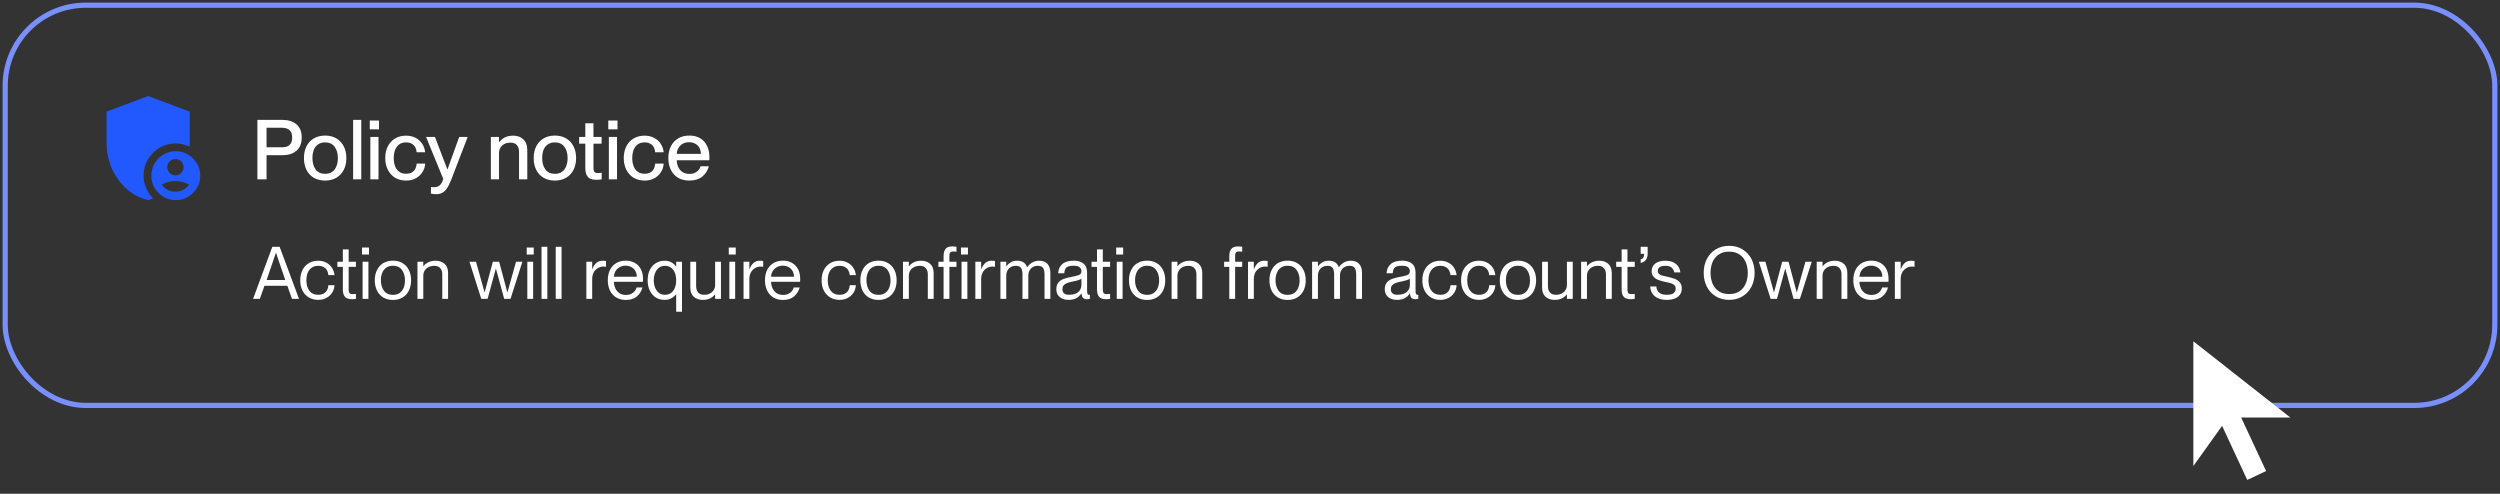
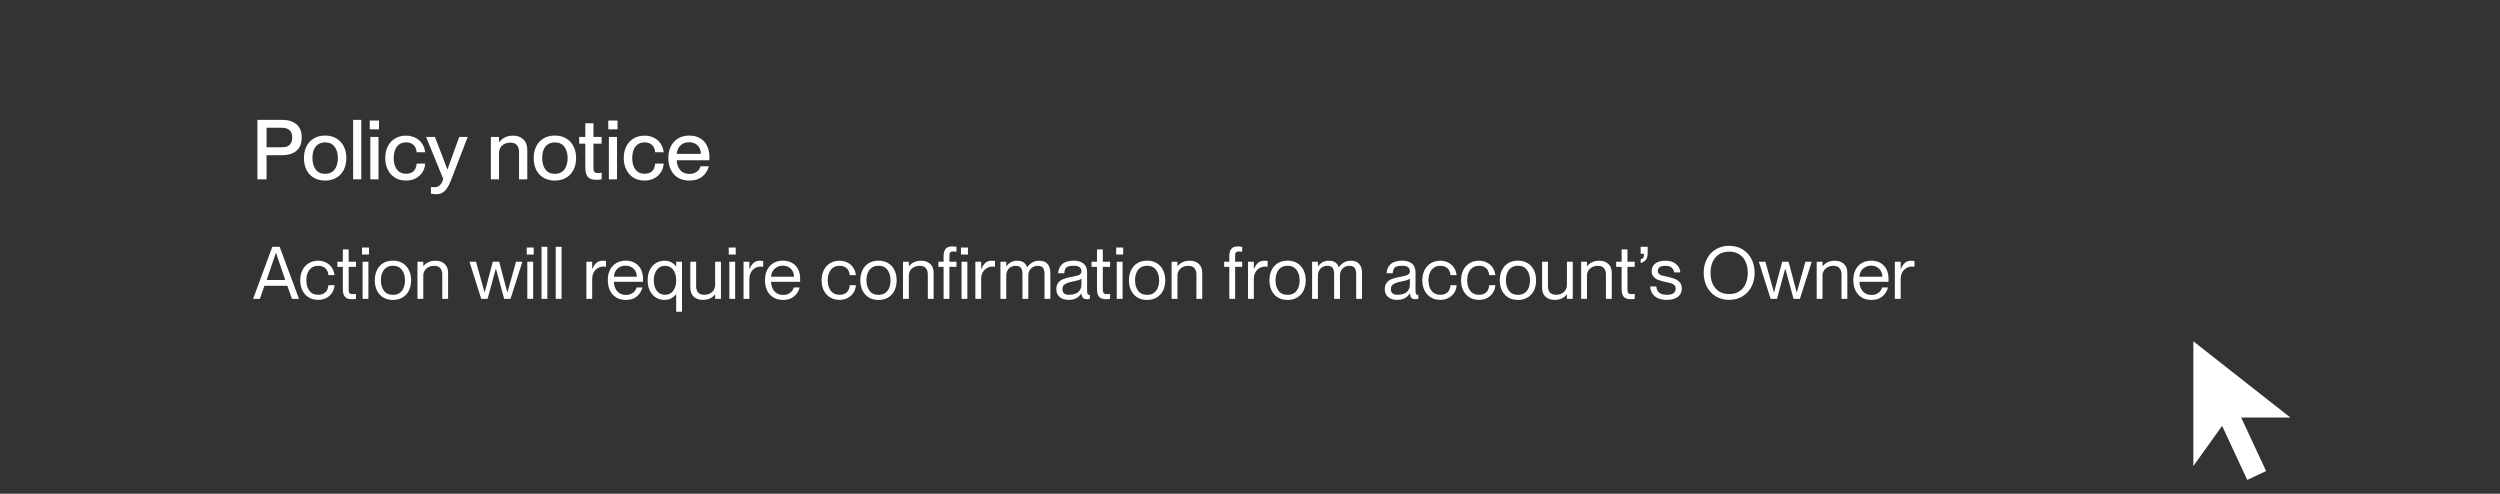
<svg xmlns="http://www.w3.org/2000/svg" width="481" height="95" viewBox="0 0 481 95" fill="none">
  <rect x="0" y="0" width="481" height="95" fill="#333333" stroke="none" />
-   <rect x="1" y="1" width="479" height="77" rx="15.5" stroke="#778FFF" />
-   <path d="M33.775 33.75C34.208 33.75 34.575 33.592 34.875 33.275C35.175 32.958 35.325 32.583 35.325 32.15C35.325 31.717 35.175 31.35 34.875 31.05C34.575 30.75 34.208 30.6 33.775 30.6C33.342 30.6 32.967 30.75 32.65 31.05C32.333 31.35 32.175 31.717 32.175 32.15C32.175 32.583 32.333 32.958 32.65 33.275C32.967 33.592 33.342 33.75 33.775 33.75ZM33.75 36.875C34.3 36.875 34.8 36.758 35.25 36.525C35.7 36.292 36.083 35.958 36.4 35.525C35.967 35.292 35.533 35.117 35.1 35C34.667 34.883 34.217 34.825 33.75 34.825C33.283 34.825 32.829 34.883 32.388 35C31.946 35.117 31.517 35.292 31.1 35.525C31.417 35.958 31.796 36.292 32.237 36.525C32.679 36.758 33.183 36.875 33.75 36.875V36.875ZM33.825 38.5C32.525 38.5 31.417 38.038 30.5 37.113C29.583 36.188 29.125 35.092 29.125 33.825C29.125 32.525 29.583 31.413 30.5 30.488C31.417 29.563 32.525 29.1 33.825 29.1C35.108 29.1 36.212 29.563 37.138 30.488C38.062 31.413 38.525 32.525 38.525 33.825C38.525 35.092 38.062 36.188 37.138 37.113C36.212 38.038 35.108 38.5 33.825 38.5ZM28.5 38.5C26.2 37.967 24.292 36.663 22.775 34.588C21.258 32.513 20.5 30.133 20.5 27.45V21.475L28.5 18.475L36.5 21.475V28.225C36.083 28.025 35.65 27.871 35.2 27.763C34.75 27.654 34.292 27.6 33.825 27.6C32.108 27.6 30.646 28.208 29.438 29.425C28.229 30.642 27.625 32.108 27.625 33.825C27.625 34.625 27.788 35.408 28.113 36.175C28.438 36.942 28.883 37.608 29.45 38.175C29.3 38.258 29.142 38.321 28.975 38.363C28.808 38.404 28.65 38.45 28.5 38.5V38.5Z" fill="#2159FF" />
  <path d="M49.524 23.06H54.292C55.433 23.06 56.345 23.343 57.028 23.908C57.711 24.463 58.052 25.316 58.052 26.468C58.052 27.236 57.892 27.876 57.572 28.388C57.252 28.889 56.809 29.263 56.244 29.508C55.689 29.743 55.039 29.86 54.292 29.86H51.284V34.5H49.524V23.06ZM54.212 28.34C54.66 28.34 55.028 28.276 55.316 28.148C55.615 28.009 55.839 27.801 55.988 27.524C56.137 27.247 56.212 26.895 56.212 26.468C56.212 25.828 56.047 25.353 55.716 25.044C55.385 24.735 54.884 24.58 54.212 24.58H51.284V28.34H54.212ZM62.56 34.74C61.717 34.74 60.987 34.559 60.368 34.196C59.76 33.833 59.291 33.327 58.96 32.676C58.64 32.015 58.48 31.263 58.48 30.42C58.48 29.577 58.64 28.825 58.96 28.164C59.291 27.503 59.765 26.991 60.384 26.628C61.003 26.265 61.728 26.084 62.56 26.084C63.392 26.084 64.112 26.265 64.72 26.628C65.339 26.991 65.813 27.503 66.144 28.164C66.475 28.815 66.64 29.561 66.64 30.404C66.64 31.257 66.475 32.015 66.144 32.676C65.813 33.327 65.339 33.833 64.72 34.196C64.112 34.559 63.392 34.74 62.56 34.74ZM62.56 33.444C63.104 33.444 63.557 33.316 63.92 33.06C64.283 32.793 64.555 32.431 64.736 31.972C64.917 31.513 65.008 30.991 65.008 30.404C65.008 29.519 64.8 28.799 64.384 28.244C63.968 27.679 63.36 27.396 62.56 27.396C62.027 27.396 61.573 27.524 61.2 27.78C60.827 28.036 60.549 28.393 60.368 28.852C60.197 29.311 60.112 29.833 60.112 30.42C60.112 31.316 60.32 32.047 60.736 32.612C61.152 33.167 61.76 33.444 62.56 33.444ZM67.941 23.06H69.509V34.5H67.941V23.06ZM71.254 26.34H72.822V34.5H71.254V26.34ZM71.142 23.188H72.918V24.884H71.142V23.188ZM78.137 34.74C77.326 34.74 76.617 34.559 76.009 34.196C75.411 33.823 74.947 33.311 74.617 32.66C74.286 32.009 74.121 31.263 74.121 30.42C74.121 29.577 74.281 28.831 74.601 28.18C74.931 27.519 75.401 27.007 76.009 26.644C76.617 26.281 77.321 26.1 78.121 26.1C78.803 26.1 79.411 26.239 79.945 26.516C80.478 26.783 80.905 27.161 81.225 27.652C81.545 28.132 81.737 28.681 81.801 29.3H80.169C80.147 28.98 80.067 28.676 79.929 28.388C79.79 28.1 79.571 27.865 79.273 27.684C78.974 27.492 78.59 27.396 78.121 27.396C77.577 27.396 77.123 27.535 76.761 27.812C76.409 28.089 76.153 28.457 75.993 28.916C75.833 29.375 75.753 29.876 75.753 30.42C75.753 30.964 75.833 31.465 75.993 31.924C76.153 32.372 76.409 32.735 76.761 33.012C77.123 33.289 77.577 33.428 78.121 33.428C78.59 33.428 78.974 33.337 79.273 33.156C79.582 32.964 79.801 32.724 79.929 32.436C80.067 32.137 80.147 31.817 80.169 31.476H81.801C81.769 32.105 81.587 32.665 81.257 33.156C80.937 33.647 80.505 34.036 79.961 34.324C79.427 34.601 78.819 34.74 78.137 34.74ZM83.923 37.364C83.614 37.364 83.278 37.327 82.915 37.252V35.972C83.192 36.004 83.416 36.02 83.587 36.02C83.832 36.02 84.062 35.972 84.275 35.876C84.488 35.78 84.68 35.615 84.851 35.38C85.032 35.145 85.176 34.825 85.283 34.42L81.971 26.34H83.683L86.067 32.58H86.099L88.355 26.34H89.987L86.771 34.692C86.504 35.364 86.232 35.892 85.955 36.276C85.688 36.66 85.39 36.937 85.059 37.108C84.728 37.279 84.35 37.364 83.923 37.364ZM99.865 29.268C99.865 28.703 99.732 28.26 99.465 27.94C99.199 27.609 98.783 27.444 98.217 27.444C97.769 27.444 97.38 27.529 97.049 27.7C96.719 27.871 96.463 28.111 96.281 28.42C96.1 28.729 96.009 29.087 96.009 29.492H95.465V27.364H96.041C96.297 27.001 96.644 26.703 97.081 26.468C97.529 26.223 98.079 26.1 98.729 26.1C99.529 26.1 100.18 26.335 100.681 26.804C101.193 27.273 101.449 27.951 101.449 28.836V34.5H99.865V29.268ZM94.441 26.34H96.009V34.5H94.441V26.34ZM106.763 34.74C105.92 34.74 105.19 34.559 104.571 34.196C103.963 33.833 103.494 33.327 103.163 32.676C102.843 32.015 102.683 31.263 102.683 30.42C102.683 29.577 102.843 28.825 103.163 28.164C103.494 27.503 103.968 26.991 104.587 26.628C105.206 26.265 105.931 26.084 106.763 26.084C107.595 26.084 108.315 26.265 108.923 26.628C109.542 26.991 110.016 27.503 110.347 28.164C110.678 28.815 110.843 29.561 110.843 30.404C110.843 31.257 110.678 32.015 110.347 32.676C110.016 33.327 109.542 33.833 108.923 34.196C108.315 34.559 107.595 34.74 106.763 34.74ZM106.763 33.444C107.307 33.444 107.76 33.316 108.123 33.06C108.486 32.793 108.758 32.431 108.939 31.972C109.12 31.513 109.211 30.991 109.211 30.404C109.211 29.519 109.003 28.799 108.587 28.244C108.171 27.679 107.563 27.396 106.763 27.396C106.23 27.396 105.776 27.524 105.403 27.78C105.03 28.036 104.752 28.393 104.571 28.852C104.4 29.311 104.315 29.833 104.315 30.42C104.315 31.316 104.523 32.047 104.939 32.612C105.355 33.167 105.963 33.444 106.763 33.444ZM114.757 34.596C114.287 34.596 113.893 34.527 113.573 34.388C113.263 34.239 113.023 33.993 112.853 33.652C112.693 33.3 112.613 32.815 112.613 32.196V23.716H114.181V32.244C114.181 32.532 114.207 32.751 114.261 32.9C114.325 33.049 114.421 33.156 114.549 33.22C114.677 33.273 114.858 33.3 115.093 33.3C115.274 33.3 115.498 33.279 115.765 33.236V34.5C115.413 34.564 115.077 34.596 114.757 34.596ZM111.429 26.34H115.749V27.636H111.429V26.34ZM117.145 26.34H118.713V34.5H117.145V26.34ZM117.033 23.188H118.809V24.884H117.033V23.188ZM124.027 34.74C123.217 34.74 122.507 34.559 121.899 34.196C121.302 33.823 120.838 33.311 120.507 32.66C120.177 32.009 120.011 31.263 120.011 30.42C120.011 29.577 120.171 28.831 120.491 28.18C120.822 27.519 121.291 27.007 121.899 26.644C122.507 26.281 123.211 26.1 124.011 26.1C124.694 26.1 125.302 26.239 125.835 26.516C126.369 26.783 126.795 27.161 127.115 27.652C127.435 28.132 127.627 28.681 127.691 29.3H126.059C126.038 28.98 125.958 28.676 125.819 28.388C125.681 28.1 125.462 27.865 125.163 27.684C124.865 27.492 124.481 27.396 124.011 27.396C123.467 27.396 123.014 27.535 122.651 27.812C122.299 28.089 122.043 28.457 121.883 28.916C121.723 29.375 121.643 29.876 121.643 30.42C121.643 30.964 121.723 31.465 121.883 31.924C122.043 32.372 122.299 32.735 122.651 33.012C123.014 33.289 123.467 33.428 124.011 33.428C124.481 33.428 124.865 33.337 125.163 33.156C125.473 32.964 125.691 32.724 125.819 32.436C125.958 32.137 126.038 31.817 126.059 31.476H127.691C127.659 32.105 127.478 32.665 127.147 33.156C126.827 33.647 126.395 34.036 125.851 34.324C125.318 34.601 124.71 34.74 124.027 34.74ZM132.621 34.74C131.779 34.74 131.053 34.559 130.445 34.196C129.837 33.823 129.373 33.305 129.053 32.644C128.744 31.983 128.589 31.236 128.589 30.404C128.589 29.551 128.749 28.799 129.069 28.148C129.4 27.497 129.869 26.991 130.477 26.628C131.085 26.265 131.8 26.084 132.621 26.084C133.432 26.084 134.125 26.255 134.701 26.596C135.288 26.937 135.731 27.423 136.029 28.052C136.339 28.671 136.493 29.401 136.493 30.244C136.493 30.543 136.488 30.74 136.477 30.836H129.373V29.604H134.845C134.845 29.177 134.755 28.793 134.573 28.452C134.392 28.111 134.125 27.844 133.773 27.652C133.421 27.46 133.021 27.364 132.573 27.364C132.115 27.364 131.704 27.465 131.341 27.668C130.989 27.871 130.712 28.159 130.509 28.532C130.307 28.895 130.205 29.316 130.205 29.796C130.205 30.116 130.205 30.436 130.205 30.756C130.205 31.236 130.296 31.684 130.477 32.1C130.659 32.505 130.931 32.836 131.293 33.092C131.667 33.337 132.12 33.46 132.653 33.46C133.091 33.46 133.459 33.38 133.757 33.22C134.067 33.06 134.301 32.873 134.461 32.66C134.621 32.436 134.733 32.212 134.797 31.988H136.381C136.157 32.82 135.731 33.487 135.101 33.988C134.472 34.489 133.645 34.74 132.621 34.74Z" fill="white" />
  <path d="M52.392 47.49H53.806L57.53 57.5H56.172L55.29 54.994H50.88L49.998 57.5H48.696L52.392 47.49ZM54.884 53.874L53.106 48.652H53.078L51.3 53.874H54.884ZM61.224 57.696C60.534 57.696 59.927 57.537 59.404 57.22C58.882 56.903 58.476 56.459 58.186 55.89C57.906 55.321 57.766 54.667 57.766 53.93C57.766 53.193 57.906 52.539 58.186 51.97C58.476 51.401 58.882 50.957 59.404 50.64C59.927 50.323 60.534 50.164 61.224 50.164C61.803 50.164 62.316 50.285 62.764 50.528C63.222 50.761 63.586 51.088 63.856 51.508C64.136 51.928 64.304 52.404 64.36 52.936H63.184C63.166 52.637 63.086 52.353 62.946 52.082C62.816 51.811 62.606 51.587 62.316 51.41C62.036 51.233 61.672 51.144 61.224 51.144C60.692 51.144 60.254 51.279 59.908 51.55C59.572 51.811 59.325 52.152 59.166 52.572C59.017 52.992 58.942 53.445 58.942 53.93C58.942 54.415 59.017 54.868 59.166 55.288C59.325 55.708 59.572 56.053 59.908 56.324C60.254 56.585 60.692 56.716 61.224 56.716C61.672 56.716 62.041 56.627 62.33 56.45C62.62 56.263 62.83 56.035 62.96 55.764C63.091 55.484 63.166 55.185 63.184 54.868H64.36C64.332 55.409 64.178 55.895 63.898 56.324C63.618 56.753 63.245 57.089 62.778 57.332C62.321 57.575 61.803 57.696 61.224 57.696ZM67.741 57.57C67.358 57.57 67.036 57.514 66.775 57.402C66.523 57.29 66.322 57.089 66.173 56.8C66.033 56.511 65.963 56.105 65.963 55.582V47.98H67.083V55.638C67.083 55.899 67.106 56.095 67.153 56.226C67.2 56.357 67.279 56.45 67.391 56.506C67.512 56.562 67.68 56.59 67.895 56.59C68.053 56.59 68.249 56.576 68.483 56.548V57.5C68.212 57.547 67.965 57.57 67.741 57.57ZM64.913 50.36H68.483V51.34H64.913V50.36ZM69.764 50.36H70.884V57.5H69.764V50.36ZM69.652 47.63H70.996V48.974H69.652V47.63ZM75.608 57.71C74.889 57.71 74.264 57.551 73.732 57.234C73.21 56.917 72.808 56.473 72.528 55.904C72.248 55.325 72.108 54.667 72.108 53.93C72.108 53.193 72.248 52.539 72.528 51.97C72.808 51.391 73.21 50.943 73.732 50.626C74.264 50.309 74.889 50.15 75.608 50.15C76.317 50.15 76.933 50.309 77.456 50.626C77.988 50.943 78.394 51.391 78.674 51.97C78.954 52.539 79.094 53.193 79.094 53.93C79.094 54.667 78.954 55.325 78.674 55.904C78.394 56.473 77.988 56.917 77.456 57.234C76.933 57.551 76.317 57.71 75.608 57.71ZM75.608 56.73C76.121 56.73 76.551 56.609 76.896 56.366C77.242 56.114 77.498 55.778 77.666 55.358C77.834 54.929 77.918 54.453 77.918 53.93C77.918 53.118 77.722 52.451 77.33 51.928C76.938 51.396 76.364 51.13 75.608 51.13C75.095 51.13 74.661 51.256 74.306 51.508C73.961 51.751 73.704 52.087 73.536 52.516C73.368 52.936 73.284 53.407 73.284 53.93C73.284 54.742 73.48 55.414 73.872 55.946C74.264 56.469 74.843 56.73 75.608 56.73ZM85.093 52.796C85.093 52.301 84.967 51.905 84.715 51.606C84.463 51.298 84.071 51.144 83.539 51.144C83.128 51.144 82.764 51.228 82.447 51.396C82.129 51.555 81.882 51.779 81.705 52.068C81.528 52.357 81.439 52.684 81.439 53.048H80.991V51.214H81.467C81.691 50.915 81.999 50.668 82.391 50.472C82.783 50.267 83.259 50.164 83.819 50.164C84.519 50.164 85.093 50.365 85.541 50.766C85.989 51.158 86.213 51.741 86.213 52.516V57.5H85.093V52.796ZM80.319 50.36H81.439V57.5H80.319V50.36ZM90.326 50.36H91.587L93.225 56.24H93.252L94.82 50.36H96.038L97.606 56.24H97.635L99.287 50.36H100.505L98.222 57.5H97.004L95.422 51.704H95.394L93.812 57.5H92.594L90.326 50.36ZM101.456 50.36H102.576V57.5H101.456V50.36ZM101.344 47.63H102.688V48.974H101.344V47.63ZM104.19 47.49H105.31V57.5H104.19V47.49ZM106.924 47.49H108.044V57.5H106.924V47.49ZM113.125 51.774H113.965C114.17 51.261 114.427 50.864 114.735 50.584C115.052 50.304 115.454 50.164 115.939 50.164C116.182 50.164 116.401 50.178 116.597 50.206V51.326C116.429 51.298 116.275 51.284 116.135 51.284C115.706 51.284 115.323 51.391 114.987 51.606C114.651 51.811 114.39 52.096 114.203 52.46C114.026 52.824 113.937 53.235 113.937 53.692L113.125 51.774ZM112.817 50.36H113.937V57.5H112.817V50.36ZM120.41 57.71C119.682 57.71 119.057 57.547 118.534 57.22C118.012 56.893 117.615 56.445 117.344 55.876C117.074 55.297 116.938 54.644 116.938 53.916C116.938 53.16 117.078 52.497 117.358 51.928C117.648 51.359 118.054 50.92 118.576 50.612C119.099 50.304 119.71 50.15 120.41 50.15C121.092 50.15 121.68 50.299 122.174 50.598C122.678 50.887 123.061 51.298 123.322 51.83C123.584 52.353 123.714 52.964 123.714 53.664C123.714 53.963 123.71 54.149 123.7 54.224H117.442V53.244H122.524C122.524 52.852 122.436 52.493 122.258 52.166C122.081 51.839 121.824 51.583 121.488 51.396C121.162 51.209 120.784 51.116 120.354 51.116C119.934 51.116 119.552 51.214 119.206 51.41C118.861 51.606 118.59 51.877 118.394 52.222C118.208 52.567 118.114 52.959 118.114 53.398C118.114 53.641 118.114 53.888 118.114 54.14C118.114 54.588 118.198 55.013 118.366 55.414C118.534 55.806 118.791 56.128 119.136 56.38C119.482 56.623 119.911 56.744 120.424 56.744C120.854 56.744 121.213 56.665 121.502 56.506C121.801 56.347 122.025 56.161 122.174 55.946C122.324 55.722 122.426 55.507 122.482 55.302H123.616C123.42 56.021 123.052 56.604 122.51 57.052C121.978 57.491 121.278 57.71 120.41 57.71ZM127.828 57.696C127.231 57.696 126.685 57.547 126.19 57.248C125.705 56.94 125.317 56.501 125.028 55.932C124.748 55.363 124.608 54.695 124.608 53.93C124.608 53.165 124.748 52.497 125.028 51.928C125.317 51.359 125.705 50.925 126.19 50.626C126.685 50.318 127.231 50.164 127.828 50.164C128.36 50.164 128.808 50.267 129.172 50.472C129.536 50.668 129.835 50.939 130.068 51.284H130.404V56.618H130.068C129.825 56.935 129.522 57.197 129.158 57.402C128.794 57.598 128.351 57.696 127.828 57.696ZM127.94 56.716C128.379 56.716 128.761 56.604 129.088 56.38C129.415 56.147 129.662 55.82 129.83 55.4C130.007 54.98 130.096 54.49 130.096 53.93C130.096 53.37 130.007 52.88 129.83 52.46C129.662 52.04 129.415 51.718 129.088 51.494C128.761 51.261 128.379 51.144 127.94 51.144C127.473 51.144 127.077 51.275 126.75 51.536C126.423 51.797 126.181 52.143 126.022 52.572C125.863 52.992 125.784 53.445 125.784 53.93C125.784 54.415 125.863 54.873 126.022 55.302C126.181 55.722 126.423 56.063 126.75 56.324C127.077 56.585 127.473 56.716 127.94 56.716ZM130.096 50.36H131.216V59.978H130.096V50.36ZM135.211 57.696C134.511 57.696 133.937 57.5 133.489 57.108C133.041 56.707 132.817 56.119 132.817 55.344V50.36H133.937V55.064C133.937 55.559 134.063 55.96 134.315 56.268C134.567 56.567 134.959 56.716 135.491 56.716C135.902 56.716 136.266 56.637 136.583 56.478C136.901 56.31 137.148 56.081 137.325 55.792C137.503 55.503 137.591 55.176 137.591 54.812H137.619V56.646H137.563C137.339 56.945 137.031 57.197 136.639 57.402C136.247 57.598 135.771 57.696 135.211 57.696ZM137.591 50.36H138.711V57.5H137.591V50.36ZM140.325 50.36H141.445V57.5H140.325V50.36ZM140.213 47.63H141.557V48.974H140.213V47.63ZM143.367 51.774H144.207C144.412 51.261 144.669 50.864 144.977 50.584C145.294 50.304 145.696 50.164 146.181 50.164C146.424 50.164 146.643 50.178 146.839 50.206V51.326C146.671 51.298 146.517 51.284 146.377 51.284C145.948 51.284 145.565 51.391 145.229 51.606C144.893 51.811 144.632 52.096 144.445 52.46C144.268 52.824 144.179 53.235 144.179 53.692L143.367 51.774ZM143.059 50.36H144.179V57.5H143.059V50.36ZM150.652 57.71C149.924 57.71 149.299 57.547 148.776 57.22C148.254 56.893 147.857 56.445 147.586 55.876C147.316 55.297 147.18 54.644 147.18 53.916C147.18 53.16 147.32 52.497 147.6 51.928C147.89 51.359 148.296 50.92 148.818 50.612C149.341 50.304 149.952 50.15 150.652 50.15C151.334 50.15 151.922 50.299 152.416 50.598C152.92 50.887 153.303 51.298 153.564 51.83C153.826 52.353 153.956 52.964 153.956 53.664C153.956 53.963 153.952 54.149 153.942 54.224H147.684V53.244H152.766C152.766 52.852 152.678 52.493 152.5 52.166C152.323 51.839 152.066 51.583 151.73 51.396C151.404 51.209 151.026 51.116 150.596 51.116C150.176 51.116 149.794 51.214 149.448 51.41C149.103 51.606 148.832 51.877 148.636 52.222C148.45 52.567 148.356 52.959 148.356 53.398C148.356 53.641 148.356 53.888 148.356 54.14C148.356 54.588 148.44 55.013 148.608 55.414C148.776 55.806 149.033 56.128 149.378 56.38C149.724 56.623 150.153 56.744 150.666 56.744C151.096 56.744 151.455 56.665 151.744 56.506C152.043 56.347 152.267 56.161 152.416 55.946C152.566 55.722 152.668 55.507 152.724 55.302H153.858C153.662 56.021 153.294 56.604 152.752 57.052C152.22 57.491 151.52 57.71 150.652 57.71ZM161.535 57.696C160.844 57.696 160.238 57.537 159.715 57.22C159.192 56.903 158.786 56.459 158.497 55.89C158.217 55.321 158.077 54.667 158.077 53.93C158.077 53.193 158.217 52.539 158.497 51.97C158.786 51.401 159.192 50.957 159.715 50.64C160.238 50.323 160.844 50.164 161.535 50.164C162.114 50.164 162.627 50.285 163.075 50.528C163.532 50.761 163.896 51.088 164.167 51.508C164.447 51.928 164.615 52.404 164.671 52.936H163.495C163.476 52.637 163.397 52.353 163.257 52.082C163.126 51.811 162.916 51.587 162.627 51.41C162.347 51.233 161.983 51.144 161.535 51.144C161.003 51.144 160.564 51.279 160.219 51.55C159.883 51.811 159.636 52.152 159.477 52.572C159.328 52.992 159.253 53.445 159.253 53.93C159.253 54.415 159.328 54.868 159.477 55.288C159.636 55.708 159.883 56.053 160.219 56.324C160.564 56.585 161.003 56.716 161.535 56.716C161.983 56.716 162.352 56.627 162.641 56.45C162.93 56.263 163.14 56.035 163.271 55.764C163.402 55.484 163.476 55.185 163.495 54.868H164.671C164.643 55.409 164.489 55.895 164.209 56.324C163.929 56.753 163.556 57.089 163.089 57.332C162.632 57.575 162.114 57.696 161.535 57.696ZM169.028 57.71C168.309 57.71 167.684 57.551 167.152 57.234C166.629 56.917 166.228 56.473 165.948 55.904C165.668 55.325 165.528 54.667 165.528 53.93C165.528 53.193 165.668 52.539 165.948 51.97C166.228 51.391 166.629 50.943 167.152 50.626C167.684 50.309 168.309 50.15 169.028 50.15C169.737 50.15 170.353 50.309 170.876 50.626C171.408 50.943 171.814 51.391 172.094 51.97C172.374 52.539 172.514 53.193 172.514 53.93C172.514 54.667 172.374 55.325 172.094 55.904C171.814 56.473 171.408 56.917 170.876 57.234C170.353 57.551 169.737 57.71 169.028 57.71ZM169.028 56.73C169.541 56.73 169.971 56.609 170.316 56.366C170.661 56.114 170.918 55.778 171.086 55.358C171.254 54.929 171.338 54.453 171.338 53.93C171.338 53.118 171.142 52.451 170.75 51.928C170.358 51.396 169.784 51.13 169.028 51.13C168.515 51.13 168.081 51.256 167.726 51.508C167.381 51.751 167.124 52.087 166.956 52.516C166.788 52.936 166.704 53.407 166.704 53.93C166.704 54.742 166.9 55.414 167.292 55.946C167.684 56.469 168.263 56.73 169.028 56.73ZM178.513 52.796C178.513 52.301 178.387 51.905 178.135 51.606C177.883 51.298 177.491 51.144 176.959 51.144C176.548 51.144 176.184 51.228 175.867 51.396C175.549 51.555 175.302 51.779 175.125 52.068C174.947 52.357 174.859 52.684 174.859 53.048H174.411V51.214H174.887C175.111 50.915 175.419 50.668 175.811 50.472C176.203 50.267 176.679 50.164 177.239 50.164C177.939 50.164 178.513 50.365 178.961 50.766C179.409 51.158 179.633 51.741 179.633 52.516V57.5H178.513V52.796ZM173.739 50.36H174.859V57.5H173.739V50.36ZM181.544 49.394C181.544 48.871 181.614 48.465 181.754 48.176C181.894 47.887 182.085 47.686 182.328 47.574C182.58 47.462 182.897 47.406 183.28 47.406C183.476 47.406 183.723 47.429 184.022 47.476V48.428C183.742 48.4 183.546 48.386 183.434 48.386C183.219 48.386 183.056 48.414 182.944 48.47C182.841 48.526 182.766 48.619 182.72 48.75C182.682 48.881 182.664 49.077 182.664 49.338V57.5H181.544V49.394ZM180.55 50.36H184.022V51.34H180.55V50.36ZM185.002 50.36H186.122V57.5H185.002V50.36ZM184.89 47.63H186.234V48.974H184.89V47.63ZM187.965 51.774H188.805C189.01 51.261 189.267 50.864 189.575 50.584C189.892 50.304 190.293 50.164 190.779 50.164C191.021 50.164 191.241 50.178 191.437 50.206V51.326C191.269 51.298 191.115 51.284 190.975 51.284C190.545 51.284 190.163 51.391 189.827 51.606C189.491 51.811 189.229 52.096 189.043 52.46C188.865 52.824 188.777 53.235 188.777 53.692L187.965 51.774ZM187.657 50.36H188.777V57.5H187.657V50.36ZM196.725 52.796C196.725 52.264 196.636 51.858 196.459 51.578C196.282 51.289 195.936 51.144 195.423 51.144C195.059 51.144 194.737 51.228 194.457 51.396C194.186 51.555 193.976 51.779 193.827 52.068C193.678 52.357 193.603 52.684 193.603 53.048H193.155V51.214H193.631C193.864 50.906 194.144 50.654 194.471 50.458C194.807 50.262 195.218 50.164 195.703 50.164C196.207 50.164 196.613 50.267 196.921 50.472C197.229 50.677 197.458 50.985 197.607 51.396H197.635C197.906 51.023 198.232 50.724 198.615 50.5C198.998 50.276 199.441 50.164 199.945 50.164C200.654 50.164 201.186 50.369 201.541 50.78C201.905 51.181 202.087 51.76 202.087 52.516V57.5H200.967V52.796C200.967 52.264 200.878 51.858 200.701 51.578C200.524 51.289 200.178 51.144 199.665 51.144C199.301 51.144 198.979 51.228 198.699 51.396C198.428 51.555 198.218 51.779 198.069 52.068C197.92 52.357 197.845 52.684 197.845 53.048V57.5H196.725V52.796ZM192.483 50.36H193.603V57.5H192.483V50.36ZM205.587 57.696C204.868 57.696 204.294 57.509 203.865 57.136C203.445 56.763 203.235 56.273 203.235 55.666C203.235 55.143 203.356 54.723 203.599 54.406C203.842 54.089 204.178 53.846 204.607 53.678C205.036 53.51 205.596 53.365 206.287 53.244C206.418 53.216 206.544 53.193 206.665 53.174C207.02 53.099 207.29 53.029 207.477 52.964C207.673 52.889 207.818 52.791 207.911 52.67C208.014 52.549 208.065 52.385 208.065 52.18C208.065 51.863 207.953 51.611 207.729 51.424C207.505 51.228 207.122 51.13 206.581 51.13C206.133 51.13 205.778 51.177 205.517 51.27C205.265 51.363 205.083 51.517 204.971 51.732C204.859 51.937 204.789 52.217 204.761 52.572H203.585C203.622 51.835 203.888 51.247 204.383 50.808C204.878 50.369 205.624 50.15 206.623 50.15C207.37 50.15 207.976 50.332 208.443 50.696C208.919 51.06 209.157 51.648 209.157 52.46V55.89C209.157 56.179 209.185 56.394 209.241 56.534C209.297 56.665 209.39 56.73 209.521 56.73C209.577 56.721 209.633 56.716 209.689 56.716V57.5C209.484 57.547 209.302 57.57 209.143 57.57C208.816 57.57 208.564 57.491 208.387 57.332C208.219 57.164 208.116 56.87 208.079 56.45H208.051C207.808 56.851 207.482 57.159 207.071 57.374C206.66 57.589 206.166 57.696 205.587 57.696ZM205.699 56.716C206.156 56.716 206.562 56.646 206.917 56.506C207.281 56.366 207.561 56.147 207.757 55.848C207.962 55.549 208.065 55.181 208.065 54.742V53.608C207.972 53.711 207.776 53.809 207.477 53.902C207.188 53.995 206.824 54.084 206.385 54.168C205.9 54.261 205.517 54.369 205.237 54.49C204.957 54.611 204.747 54.761 204.607 54.938C204.476 55.115 204.411 55.339 204.411 55.61C204.411 55.974 204.514 56.249 204.719 56.436C204.924 56.623 205.251 56.716 205.699 56.716ZM212.84 57.57C212.458 57.57 212.136 57.514 211.874 57.402C211.622 57.29 211.422 57.089 211.272 56.8C211.132 56.511 211.062 56.105 211.062 55.582V47.98H212.182V55.638C212.182 55.899 212.206 56.095 212.252 56.226C212.299 56.357 212.378 56.45 212.49 56.506C212.612 56.562 212.78 56.59 212.994 56.59C213.153 56.59 213.349 56.576 213.582 56.548V57.5C213.312 57.547 213.064 57.57 212.84 57.57ZM210.012 50.36H213.582V51.34H210.012V50.36ZM214.864 50.36H215.984V57.5H214.864V50.36ZM214.752 47.63H216.096V48.974H214.752V47.63ZM220.708 57.71C219.989 57.71 219.364 57.551 218.832 57.234C218.309 56.917 217.908 56.473 217.628 55.904C217.348 55.325 217.208 54.667 217.208 53.93C217.208 53.193 217.348 52.539 217.628 51.97C217.908 51.391 218.309 50.943 218.832 50.626C219.364 50.309 219.989 50.15 220.708 50.15C221.417 50.15 222.033 50.309 222.556 50.626C223.088 50.943 223.494 51.391 223.774 51.97C224.054 52.539 224.194 53.193 224.194 53.93C224.194 54.667 224.054 55.325 223.774 55.904C223.494 56.473 223.088 56.917 222.556 57.234C222.033 57.551 221.417 57.71 220.708 57.71ZM220.708 56.73C221.221 56.73 221.65 56.609 221.996 56.366C222.341 56.114 222.598 55.778 222.766 55.358C222.934 54.929 223.018 54.453 223.018 53.93C223.018 53.118 222.822 52.451 222.43 51.928C222.038 51.396 221.464 51.13 220.708 51.13C220.194 51.13 219.76 51.256 219.406 51.508C219.06 51.751 218.804 52.087 218.636 52.516C218.468 52.936 218.384 53.407 218.384 53.93C218.384 54.742 218.58 55.414 218.972 55.946C219.364 56.469 219.942 56.73 220.708 56.73ZM230.192 52.796C230.192 52.301 230.066 51.905 229.814 51.606C229.562 51.298 229.17 51.144 228.638 51.144C228.228 51.144 227.864 51.228 227.546 51.396C227.229 51.555 226.982 51.779 226.804 52.068C226.627 52.357 226.538 52.684 226.538 53.048H226.09V51.214H226.566C226.79 50.915 227.098 50.668 227.49 50.472C227.882 50.267 228.358 50.164 228.918 50.164C229.618 50.164 230.192 50.365 230.64 50.766C231.088 51.158 231.312 51.741 231.312 52.516V57.5H230.192V52.796ZM225.418 50.36H226.538V57.5H225.418V50.36ZM236.518 49.394C236.518 48.871 236.588 48.465 236.728 48.176C236.868 47.887 237.059 47.686 237.302 47.574C237.554 47.462 237.871 47.406 238.254 47.406C238.45 47.406 238.697 47.429 238.996 47.476V48.428C238.716 48.4 238.52 48.386 238.408 48.386C238.193 48.386 238.03 48.414 237.918 48.47C237.815 48.526 237.741 48.619 237.694 48.75C237.657 48.881 237.638 49.077 237.638 49.338V57.5H236.518V49.394ZM235.524 50.36H238.996V51.34H235.524V50.36ZM240.424 51.774H241.264C241.469 51.261 241.726 50.864 242.034 50.584C242.351 50.304 242.752 50.164 243.238 50.164C243.48 50.164 243.7 50.178 243.896 50.206V51.326C243.728 51.298 243.574 51.284 243.434 51.284C243.004 51.284 242.622 51.391 242.286 51.606C241.95 51.811 241.688 52.096 241.502 52.46C241.324 52.824 241.236 53.235 241.236 53.692L240.424 51.774ZM240.116 50.36H241.236V57.5H240.116V50.36ZM247.737 57.71C247.018 57.71 246.393 57.551 245.861 57.234C245.338 56.917 244.937 56.473 244.657 55.904C244.377 55.325 244.237 54.667 244.237 53.93C244.237 53.193 244.377 52.539 244.657 51.97C244.937 51.391 245.338 50.943 245.861 50.626C246.393 50.309 247.018 50.15 247.737 50.15C248.446 50.15 249.062 50.309 249.585 50.626C250.117 50.943 250.523 51.391 250.803 51.97C251.083 52.539 251.223 53.193 251.223 53.93C251.223 54.667 251.083 55.325 250.803 55.904C250.523 56.473 250.117 56.917 249.585 57.234C249.062 57.551 248.446 57.71 247.737 57.71ZM247.737 56.73C248.25 56.73 248.68 56.609 249.025 56.366C249.37 56.114 249.627 55.778 249.795 55.358C249.963 54.929 250.047 54.453 250.047 53.93C250.047 53.118 249.851 52.451 249.459 51.928C249.067 51.396 248.493 51.13 247.737 51.13C247.224 51.13 246.79 51.256 246.435 51.508C246.09 51.751 245.833 52.087 245.665 52.516C245.497 52.936 245.413 53.407 245.413 53.93C245.413 54.742 245.609 55.414 246.001 55.946C246.393 56.469 246.972 56.73 247.737 56.73ZM256.69 52.796C256.69 52.264 256.601 51.858 256.424 51.578C256.246 51.289 255.901 51.144 255.388 51.144C255.024 51.144 254.702 51.228 254.422 51.396C254.151 51.555 253.941 51.779 253.792 52.068C253.642 52.357 253.568 52.684 253.568 53.048H253.12V51.214H253.596C253.829 50.906 254.109 50.654 254.436 50.458C254.772 50.262 255.182 50.164 255.668 50.164C256.172 50.164 256.578 50.267 256.886 50.472C257.194 50.677 257.422 50.985 257.572 51.396H257.6C257.87 51.023 258.197 50.724 258.58 50.5C258.962 50.276 259.406 50.164 259.91 50.164C260.619 50.164 261.151 50.369 261.506 50.78C261.87 51.181 262.052 51.76 262.052 52.516V57.5H260.932V52.796C260.932 52.264 260.843 51.858 260.666 51.578C260.488 51.289 260.143 51.144 259.63 51.144C259.266 51.144 258.944 51.228 258.664 51.396C258.393 51.555 258.183 51.779 258.034 52.068C257.884 52.357 257.81 52.684 257.81 53.048V57.5H256.69V52.796ZM252.448 50.36H253.568V57.5H252.448V50.36ZM268.779 57.696C268.06 57.696 267.486 57.509 267.057 57.136C266.637 56.763 266.427 56.273 266.427 55.666C266.427 55.143 266.548 54.723 266.791 54.406C267.033 54.089 267.369 53.846 267.799 53.678C268.228 53.51 268.788 53.365 269.479 53.244C269.609 53.216 269.735 53.193 269.857 53.174C270.211 53.099 270.482 53.029 270.669 52.964C270.865 52.889 271.009 52.791 271.103 52.67C271.205 52.549 271.257 52.385 271.257 52.18C271.257 51.863 271.145 51.611 270.921 51.424C270.697 51.228 270.314 51.13 269.773 51.13C269.325 51.13 268.97 51.177 268.709 51.27C268.457 51.363 268.275 51.517 268.163 51.732C268.051 51.937 267.981 52.217 267.953 52.572H266.777C266.814 51.835 267.08 51.247 267.575 50.808C268.069 50.369 268.816 50.15 269.815 50.15C270.561 50.15 271.168 50.332 271.635 50.696C272.111 51.06 272.349 51.648 272.349 52.46V55.89C272.349 56.179 272.377 56.394 272.433 56.534C272.489 56.665 272.582 56.73 272.713 56.73C272.769 56.721 272.825 56.716 272.881 56.716V57.5C272.675 57.547 272.493 57.57 272.335 57.57C272.008 57.57 271.756 57.491 271.579 57.332C271.411 57.164 271.308 56.87 271.271 56.45H271.243C271 56.851 270.673 57.159 270.263 57.374C269.852 57.589 269.357 57.696 268.779 57.696ZM268.891 56.716C269.348 56.716 269.754 56.646 270.109 56.506C270.473 56.366 270.753 56.147 270.949 55.848C271.154 55.549 271.257 55.181 271.257 54.742V53.608C271.163 53.711 270.967 53.809 270.669 53.902C270.379 53.995 270.015 54.084 269.577 54.168C269.091 54.261 268.709 54.369 268.429 54.49C268.149 54.611 267.939 54.761 267.799 54.938C267.668 55.115 267.603 55.339 267.603 55.61C267.603 55.974 267.705 56.249 267.911 56.436C268.116 56.623 268.443 56.716 268.891 56.716ZM277.117 57.696C276.426 57.696 275.82 57.537 275.297 57.22C274.774 56.903 274.368 56.459 274.079 55.89C273.799 55.321 273.659 54.667 273.659 53.93C273.659 53.193 273.799 52.539 274.079 51.97C274.368 51.401 274.774 50.957 275.297 50.64C275.82 50.323 276.426 50.164 277.117 50.164C277.696 50.164 278.209 50.285 278.657 50.528C279.114 50.761 279.478 51.088 279.749 51.508C280.029 51.928 280.197 52.404 280.253 52.936H279.077C279.058 52.637 278.979 52.353 278.839 52.082C278.708 51.811 278.498 51.587 278.209 51.41C277.929 51.233 277.565 51.144 277.117 51.144C276.585 51.144 276.146 51.279 275.801 51.55C275.465 51.811 275.218 52.152 275.059 52.572C274.91 52.992 274.835 53.445 274.835 53.93C274.835 54.415 274.91 54.868 275.059 55.288C275.218 55.708 275.465 56.053 275.801 56.324C276.146 56.585 276.585 56.716 277.117 56.716C277.565 56.716 277.934 56.627 278.223 56.45C278.512 56.263 278.722 56.035 278.853 55.764C278.984 55.484 279.058 55.185 279.077 54.868H280.253C280.225 55.409 280.071 55.895 279.791 56.324C279.511 56.753 279.138 57.089 278.671 57.332C278.214 57.575 277.696 57.696 277.117 57.696ZM284.568 57.696C283.877 57.696 283.271 57.537 282.748 57.22C282.225 56.903 281.819 56.459 281.53 55.89C281.25 55.321 281.11 54.667 281.11 53.93C281.11 53.193 281.25 52.539 281.53 51.97C281.819 51.401 282.225 50.957 282.748 50.64C283.271 50.323 283.877 50.164 284.568 50.164C285.147 50.164 285.66 50.285 286.108 50.528C286.565 50.761 286.929 51.088 287.2 51.508C287.48 51.928 287.648 52.404 287.704 52.936H286.528C286.509 52.637 286.43 52.353 286.29 52.082C286.159 51.811 285.949 51.587 285.66 51.41C285.38 51.233 285.016 51.144 284.568 51.144C284.036 51.144 283.597 51.279 283.252 51.55C282.916 51.811 282.669 52.152 282.51 52.572C282.361 52.992 282.286 53.445 282.286 53.93C282.286 54.415 282.361 54.868 282.51 55.288C282.669 55.708 282.916 56.053 283.252 56.324C283.597 56.585 284.036 56.716 284.568 56.716C285.016 56.716 285.385 56.627 285.674 56.45C285.963 56.263 286.173 56.035 286.304 55.764C286.435 55.484 286.509 55.185 286.528 54.868H287.704C287.676 55.409 287.522 55.895 287.242 56.324C286.962 56.753 286.589 57.089 286.122 57.332C285.665 57.575 285.147 57.696 284.568 57.696ZM292.061 57.71C291.343 57.71 290.717 57.551 290.185 57.234C289.663 56.917 289.261 56.473 288.981 55.904C288.701 55.325 288.561 54.667 288.561 53.93C288.561 53.193 288.701 52.539 288.981 51.97C289.261 51.391 289.663 50.943 290.185 50.626C290.717 50.309 291.343 50.15 292.061 50.15C292.771 50.15 293.387 50.309 293.909 50.626C294.441 50.943 294.847 51.391 295.127 51.97C295.407 52.539 295.547 53.193 295.547 53.93C295.547 54.667 295.407 55.325 295.127 55.904C294.847 56.473 294.441 56.917 293.909 57.234C293.387 57.551 292.771 57.71 292.061 57.71ZM292.061 56.73C292.575 56.73 293.004 56.609 293.349 56.366C293.695 56.114 293.951 55.778 294.119 55.358C294.287 54.929 294.371 54.453 294.371 53.93C294.371 53.118 294.175 52.451 293.783 51.928C293.391 51.396 292.817 51.13 292.061 51.13C291.548 51.13 291.114 51.256 290.759 51.508C290.414 51.751 290.157 52.087 289.989 52.516C289.821 52.936 289.737 53.407 289.737 53.93C289.737 54.742 289.933 55.414 290.325 55.946C290.717 56.469 291.296 56.73 292.061 56.73ZM299.096 57.696C298.396 57.696 297.822 57.5 297.374 57.108C296.926 56.707 296.702 56.119 296.702 55.344V50.36H297.822V55.064C297.822 55.559 297.948 55.96 298.2 56.268C298.452 56.567 298.844 56.716 299.376 56.716C299.787 56.716 300.151 56.637 300.468 56.478C300.785 56.31 301.033 56.081 301.21 55.792C301.387 55.503 301.476 55.176 301.476 54.812H301.504V56.646H301.448C301.224 56.945 300.916 57.197 300.524 57.402C300.132 57.598 299.656 57.696 299.096 57.696ZM301.476 50.36H302.596V57.5H301.476V50.36ZM308.983 52.796C308.983 52.301 308.857 51.905 308.605 51.606C308.353 51.298 307.961 51.144 307.429 51.144C307.019 51.144 306.655 51.228 306.337 51.396C306.02 51.555 305.773 51.779 305.595 52.068C305.418 52.357 305.329 52.684 305.329 53.048H304.881V51.214H305.357C305.581 50.915 305.889 50.668 306.281 50.472C306.673 50.267 307.149 50.164 307.709 50.164C308.409 50.164 308.983 50.365 309.431 50.766C309.879 51.158 310.103 51.741 310.103 52.516V57.5H308.983V52.796ZM304.209 50.36H305.329V57.5H304.209V50.36ZM313.78 57.57C313.397 57.57 313.075 57.514 312.814 57.402C312.562 57.29 312.361 57.089 312.212 56.8C312.072 56.511 312.002 56.105 312.002 55.582V47.98H313.122V55.638C313.122 55.899 313.145 56.095 313.192 56.226C313.239 56.357 313.318 56.45 313.43 56.506C313.551 56.562 313.719 56.59 313.934 56.59C314.093 56.59 314.289 56.576 314.522 56.548V57.5C314.251 57.547 314.004 57.57 313.78 57.57ZM310.952 50.36H314.522V51.34H310.952V50.36ZM315.665 49.912C315.917 49.828 316.09 49.711 316.183 49.562C316.276 49.403 316.318 49.161 316.309 48.834H315.665V47.49H317.009V48.834C317.009 49.273 316.906 49.641 316.701 49.94C316.505 50.239 316.16 50.463 315.665 50.612V49.912ZM320.708 57.696C320.036 57.696 319.462 57.589 318.986 57.374C318.51 57.15 318.146 56.842 317.894 56.45C317.652 56.058 317.521 55.615 317.502 55.12H318.678C318.697 55.428 318.776 55.703 318.916 55.946C319.056 56.179 319.271 56.366 319.56 56.506C319.859 56.646 320.242 56.716 320.708 56.716C321.334 56.716 321.772 56.604 322.024 56.38C322.276 56.147 322.402 55.867 322.402 55.54C322.402 55.269 322.328 55.055 322.178 54.896C322.029 54.737 321.847 54.621 321.632 54.546C321.427 54.471 321.142 54.397 320.778 54.322C320.685 54.303 320.592 54.285 320.498 54.266C320.442 54.247 320.382 54.233 320.316 54.224C319.794 54.103 319.36 53.977 319.014 53.846C318.669 53.706 318.375 53.501 318.132 53.23C317.899 52.959 317.782 52.605 317.782 52.166C317.782 51.765 317.885 51.415 318.09 51.116C318.296 50.808 318.594 50.575 318.986 50.416C319.378 50.248 319.845 50.164 320.386 50.164C320.984 50.164 321.492 50.262 321.912 50.458C322.342 50.654 322.668 50.925 322.892 51.27C323.126 51.606 323.261 51.984 323.298 52.404H322.122C322.048 52.04 321.889 51.741 321.646 51.508C321.404 51.265 320.988 51.144 320.4 51.144C319.915 51.144 319.551 51.233 319.308 51.41C319.075 51.587 318.958 51.825 318.958 52.124C318.958 52.348 319.024 52.53 319.154 52.67C319.294 52.801 319.467 52.903 319.672 52.978C319.878 53.043 320.162 53.113 320.526 53.188C320.601 53.197 320.713 53.221 320.862 53.258C321.422 53.389 321.884 53.524 322.248 53.664C322.622 53.804 322.934 54.023 323.186 54.322C323.448 54.611 323.578 55.003 323.578 55.498C323.578 55.946 323.466 56.338 323.242 56.674C323.018 57.001 322.687 57.253 322.248 57.43C321.819 57.607 321.306 57.696 320.708 57.696ZM332.69 57.696C331.729 57.696 330.875 57.472 330.128 57.024C329.391 56.576 328.817 55.96 328.406 55.176C327.995 54.383 327.79 53.487 327.79 52.488C327.79 51.489 327.995 50.598 328.406 49.814C328.817 49.021 329.391 48.405 330.128 47.966C330.875 47.518 331.729 47.294 332.69 47.294C333.651 47.294 334.501 47.518 335.238 47.966C335.985 48.405 336.563 49.021 336.974 49.814C337.385 50.598 337.59 51.489 337.59 52.488C337.59 53.487 337.385 54.383 336.974 55.176C336.563 55.96 335.985 56.576 335.238 57.024C334.501 57.472 333.651 57.696 332.69 57.696ZM332.69 56.576C333.493 56.576 334.16 56.394 334.692 56.03C335.233 55.657 335.63 55.162 335.882 54.546C336.143 53.93 336.274 53.244 336.274 52.488C336.274 51.741 336.143 51.06 335.882 50.444C335.63 49.828 335.233 49.338 334.692 48.974C334.16 48.601 333.493 48.414 332.69 48.414C331.887 48.414 331.215 48.601 330.674 48.974C330.142 49.338 329.745 49.828 329.484 50.444C329.232 51.06 329.106 51.741 329.106 52.488C329.106 53.244 329.232 53.93 329.484 54.546C329.745 55.162 330.142 55.657 330.674 56.03C331.215 56.394 331.887 56.576 332.69 56.576ZM338.403 50.36H339.663L341.301 56.24H341.329L342.897 50.36H344.115L345.683 56.24H345.711L347.363 50.36H348.581L346.299 57.5H345.081L343.499 51.704H343.471L341.889 57.5H340.671L338.403 50.36ZM354.306 52.796C354.306 52.301 354.18 51.905 353.928 51.606C353.676 51.298 353.284 51.144 352.752 51.144C352.341 51.144 351.977 51.228 351.66 51.396C351.342 51.555 351.095 51.779 350.918 52.068C350.74 52.357 350.652 52.684 350.652 53.048H350.204V51.214H350.68C350.904 50.915 351.212 50.668 351.604 50.472C351.996 50.267 352.472 50.164 353.032 50.164C353.732 50.164 354.306 50.365 354.754 50.766C355.202 51.158 355.426 51.741 355.426 52.516V57.5H354.306V52.796ZM349.532 50.36H350.652V57.5H349.532V50.36ZM360.051 57.71C359.323 57.71 358.698 57.547 358.175 57.22C357.652 56.893 357.256 56.445 356.985 55.876C356.714 55.297 356.579 54.644 356.579 53.916C356.579 53.16 356.719 52.497 356.999 51.928C357.288 51.359 357.694 50.92 358.217 50.612C358.74 50.304 359.351 50.15 360.051 50.15C360.732 50.15 361.32 50.299 361.815 50.598C362.319 50.887 362.702 51.298 362.963 51.83C363.224 52.353 363.355 52.964 363.355 53.664C363.355 53.963 363.35 54.149 363.341 54.224H357.083V53.244H362.165C362.165 52.852 362.076 52.493 361.899 52.166C361.722 51.839 361.465 51.583 361.129 51.396C360.802 51.209 360.424 51.116 359.995 51.116C359.575 51.116 359.192 51.214 358.847 51.41C358.502 51.606 358.231 51.877 358.035 52.222C357.848 52.567 357.755 52.959 357.755 53.398C357.755 53.641 357.755 53.888 357.755 54.14C357.755 54.588 357.839 55.013 358.007 55.414C358.175 55.806 358.432 56.128 358.777 56.38C359.122 56.623 359.552 56.744 360.065 56.744C360.494 56.744 360.854 56.665 361.143 56.506C361.442 56.347 361.666 56.161 361.815 55.946C361.964 55.722 362.067 55.507 362.123 55.302H363.257C363.061 56.021 362.692 56.604 362.151 57.052C361.619 57.491 360.919 57.71 360.051 57.71ZM364.879 51.774H365.719C365.924 51.261 366.181 50.864 366.489 50.584C366.806 50.304 367.207 50.164 367.693 50.164C367.935 50.164 368.155 50.178 368.351 50.206V51.326C368.183 51.298 368.029 51.284 367.889 51.284C367.459 51.284 367.077 51.391 366.741 51.606C366.405 51.811 366.143 52.096 365.957 52.46C365.779 52.824 365.691 53.235 365.691 53.692L364.879 51.774ZM364.571 50.36H365.691V57.5H364.571V50.36Z" fill="white" />
  <mask id="mask0_5078_14456" style="mask-type:alpha" maskUnits="userSpaceOnUse" x="414" y="63" width="32" height="32">
    <rect x="414" y="63" width="32" height="32" fill="#D9D9D9" />
  </mask>
  <g mask="url(#mask0_5078_14456)">
    <path d="M432.367 92.333L427.533 81.933L422 89.666V65.666L440.667 80.333H431.2L436 90.633L432.367 92.333Z" fill="white" />
  </g>
</svg>